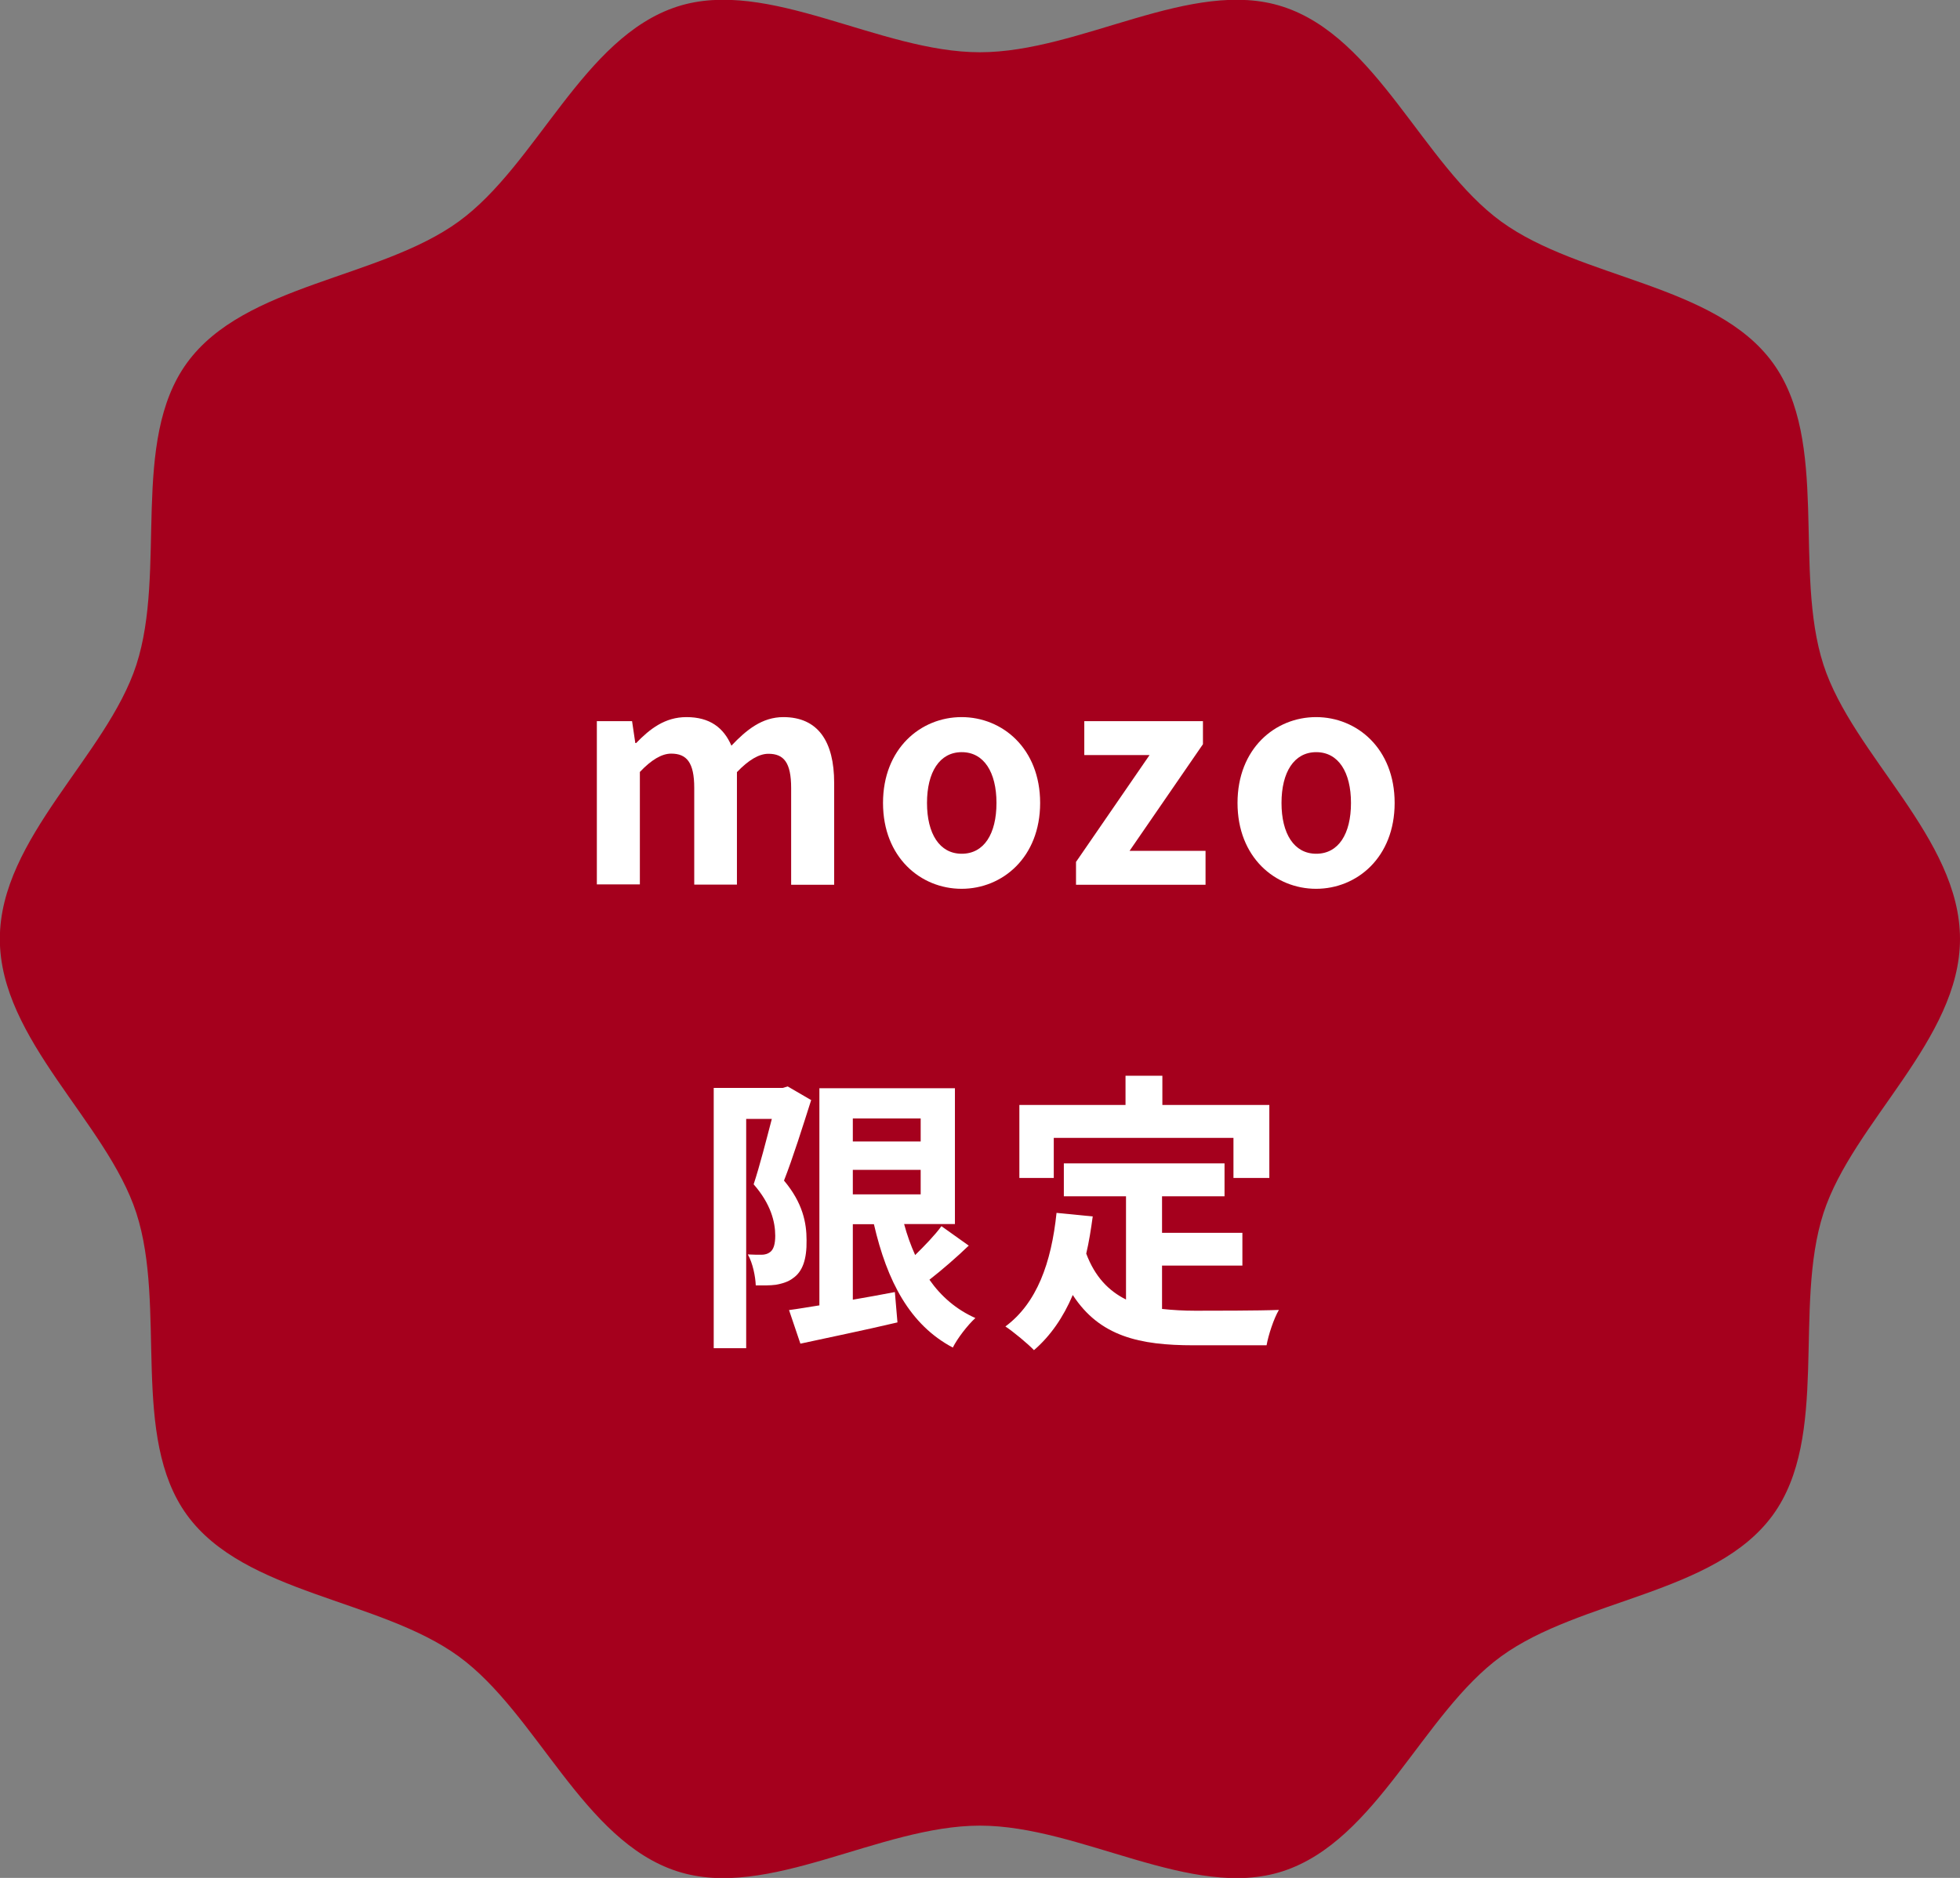
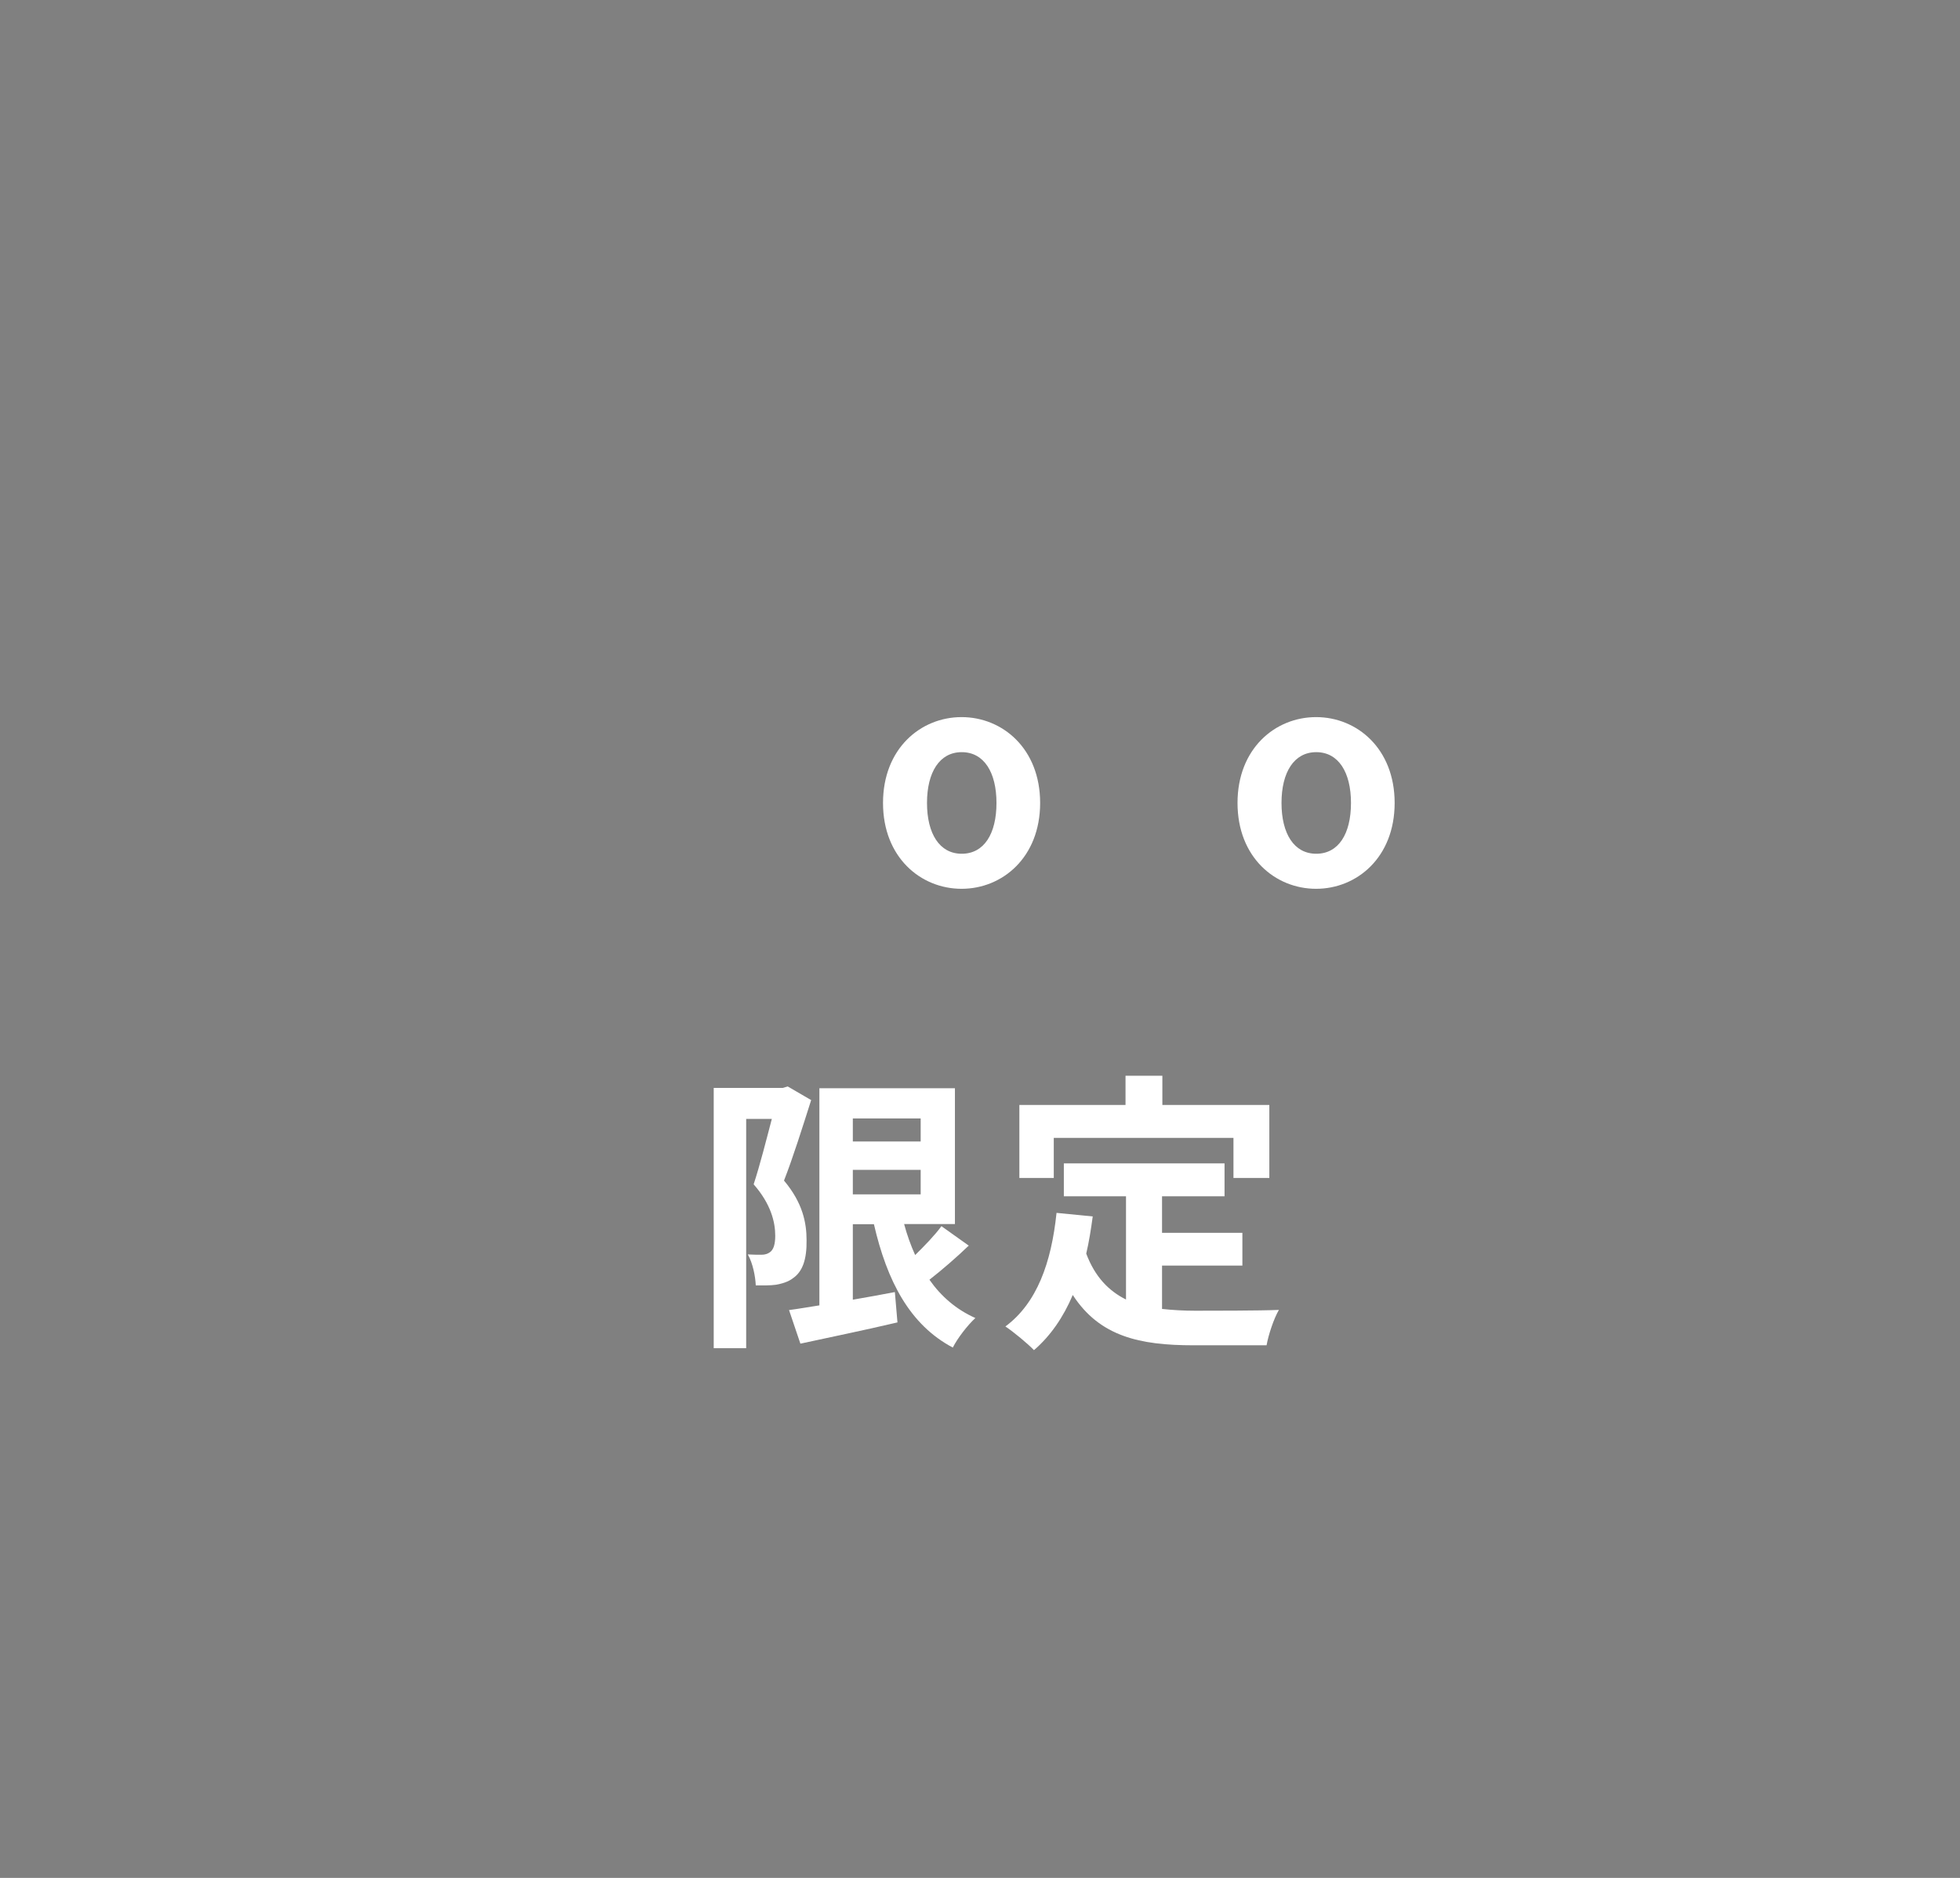
<svg xmlns="http://www.w3.org/2000/svg" id="_レイヤー_2" data-name="レイヤー 2" viewBox="0 0 120.75 115.72">
  <rect x="0" y="0" width="120.75" height="115.72" fill="#808080" stroke="none" />
  <defs>
    <style>
      .cls-1 {
        fill: #a5001d;
      }

      .cls-1, .cls-2 {
        stroke-width: 0px;
      }

      .cls-2 {
        fill: #fff;
      }
    </style>
  </defs>
  <g id="_レイヤー_1-2" data-name="レイヤー 1">
    <g>
-       <path class="cls-1" d="m120.75,57.86c0,6.2-6.59,11.29-8.41,16.89-1.88,5.8.39,13.78-3.12,18.61-3.55,4.88-11.86,5.16-16.74,8.71-4.83,3.51-7.65,11.35-13.45,13.24-5.6,1.82-12.46-2.81-18.66-2.81s-13.06,4.63-18.66,2.81c-5.8-1.88-8.62-9.72-13.45-13.24-4.88-3.55-13.19-3.83-16.74-8.71-3.51-4.83-1.24-12.8-3.12-18.61-1.82-5.6-8.41-10.68-8.41-16.89s6.59-11.29,8.41-16.89c1.88-5.8-.39-13.78,3.12-18.61,3.55-4.88,11.86-5.16,16.74-8.71,4.83-3.51,7.65-11.35,13.45-13.24,5.6-1.82,12.46,2.81,18.66,2.81s13.06-4.63,18.66-2.81c5.8,1.88,8.62,9.72,13.45,13.24,4.88,3.55,13.19,3.83,16.74,8.71,3.51,4.83,1.24,12.8,3.12,18.61,1.82,5.6,8.41,10.68,8.41,16.89Z" />
      <g>
-         <path class="cls-2" d="m36.78,44.44h2.16l.2,1.35h.05c.85-.88,1.78-1.6,3.1-1.6,1.44,0,2.29.65,2.77,1.76.92-.97,1.89-1.76,3.2-1.76,2.14,0,3.13,1.51,3.13,4.05v6.28h-2.65v-5.96c0-1.57-.45-2.11-1.4-2.11-.58,0-1.22.38-1.94,1.13v6.93h-2.63v-5.96c0-1.57-.47-2.11-1.42-2.11-.58,0-1.22.38-1.93,1.13v6.93h-2.65v-10.08Z" />
        <path class="cls-2" d="m54.4,49.48c0-3.35,2.32-5.29,4.84-5.29s4.84,1.94,4.84,5.29-2.32,5.29-4.84,5.29-4.84-1.94-4.84-5.29Zm6.99,0c0-1.89-.77-3.13-2.14-3.13s-2.14,1.24-2.14,3.13.77,3.13,2.14,3.13,2.14-1.22,2.14-3.13Z" />
-         <path class="cls-2" d="m66.3,53.1l4.52-6.57h-4.02v-2.09h7.31v1.42l-4.52,6.57h4.68v2.09h-7.98v-1.42Z" />
        <path class="cls-2" d="m76.24,49.48c0-3.35,2.32-5.29,4.84-5.29s4.84,1.94,4.84,5.29-2.32,5.29-4.84,5.29-4.84-1.94-4.84-5.29Zm6.99,0c0-1.89-.77-3.13-2.14-3.13s-2.14,1.24-2.14,3.13.77,3.13,2.14,3.13,2.14-1.22,2.14-3.13Z" />
        <path class="cls-2" d="m49.97,67.8c-.5,1.57-1.12,3.55-1.67,4.95,1.17,1.39,1.39,2.63,1.39,3.67.02,1.19-.25,1.94-.83,2.34-.29.23-.67.34-1.06.41-.36.05-.79.04-1.24.04-.02-.54-.18-1.37-.49-1.91.34.02.61.02.85.02.2,0,.36-.05.52-.16.22-.16.32-.5.32-1.01,0-.85-.27-1.96-1.33-3.17.38-1.15.79-2.77,1.12-4.03h-1.58v14.13h-2v-16.04h4.25l.31-.09,1.46.85Zm9.72,8.95c-.77.74-1.66,1.51-2.43,2.11.72,1.03,1.66,1.84,2.83,2.36-.47.43-1.1,1.24-1.39,1.82-2.65-1.4-4.05-4.09-4.86-7.6h-1.3v4.65c.85-.14,1.73-.31,2.59-.47l.16,1.87c-2.07.49-4.29.94-5.98,1.31l-.7-2.07c.54-.07,1.17-.18,1.87-.29v-13.38h8.35v8.37h-3.13c.18.67.41,1.31.68,1.91.59-.58,1.21-1.22,1.62-1.78l1.67,1.19Zm-7.15-7.83v1.42h4.18v-1.42h-4.18Zm0,4.68h4.18v-1.51h-4.18v1.51Z" />
        <path class="cls-2" d="m71.59,80.66c.65.07,1.33.11,2.05.11.97,0,3.94,0,5.15-.05-.31.52-.65,1.55-.76,2.18h-4.5c-3.31,0-5.78-.54-7.44-3.1-.58,1.37-1.37,2.52-2.39,3.4-.36-.38-1.26-1.13-1.76-1.46,1.94-1.44,2.83-3.92,3.15-7l2.23.22c-.11.81-.23,1.57-.4,2.29.54,1.44,1.39,2.3,2.45,2.83v-6.36h-3.83v-2.03h9.9v2.03h-3.85v2.25h4.95v2.02h-4.95v2.68Zm-6.68-8.07h-2.11v-4.5h6.54v-1.8h2.27v1.8h6.59v4.5h-2.21v-2.47h-11.07v2.47Z" />
      </g>
    </g>
  </g>
</svg>